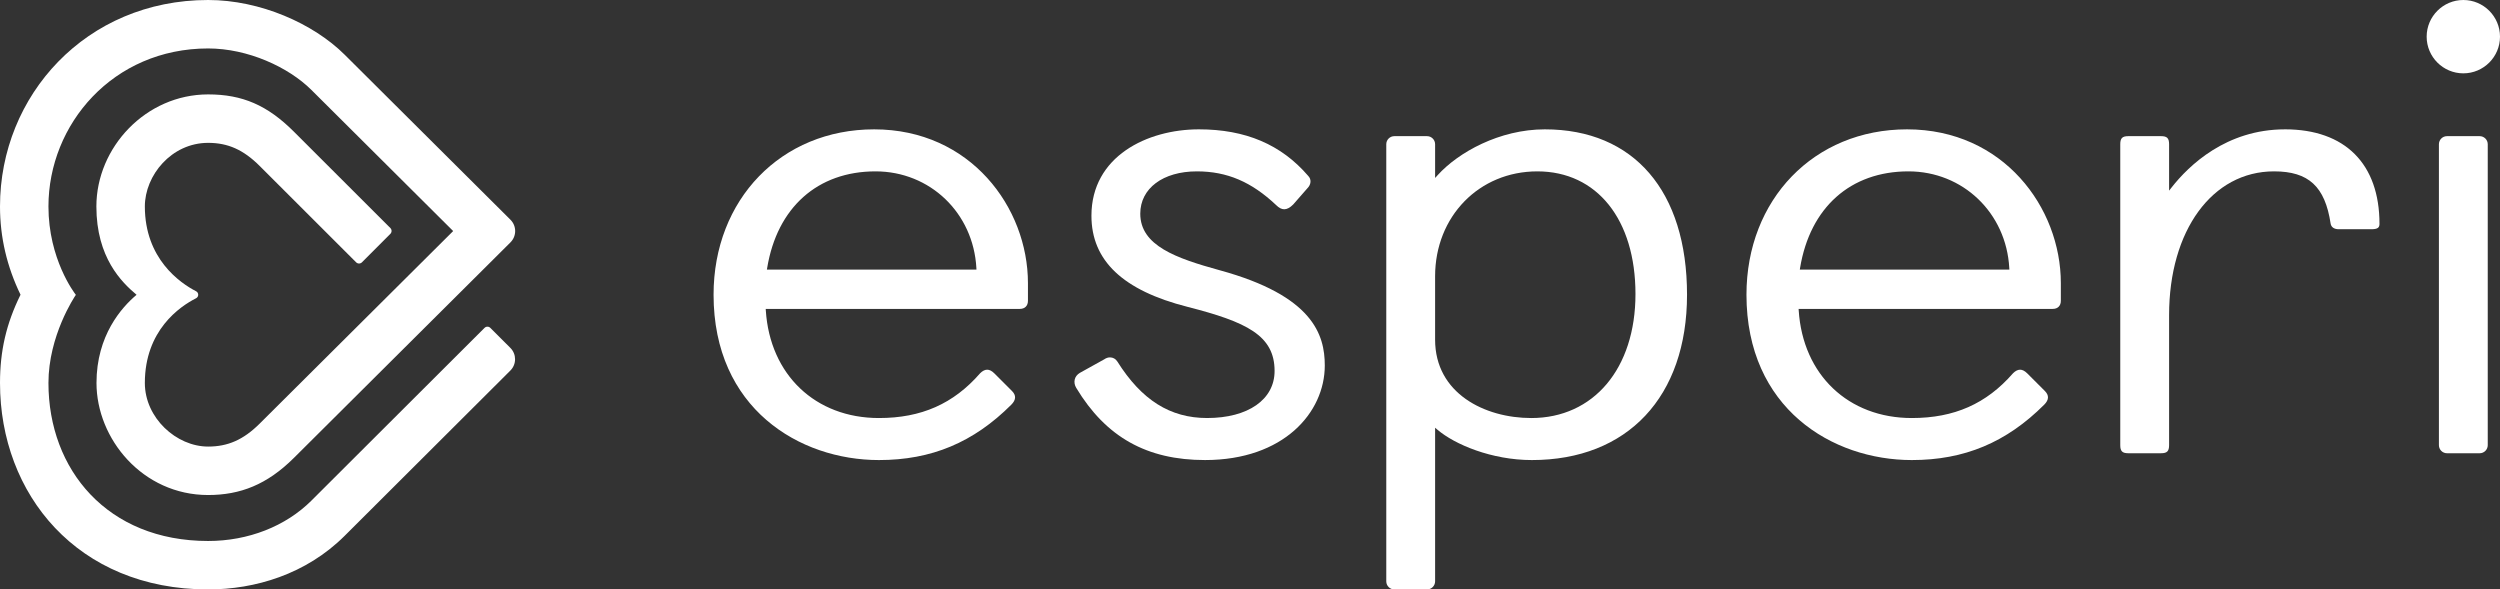
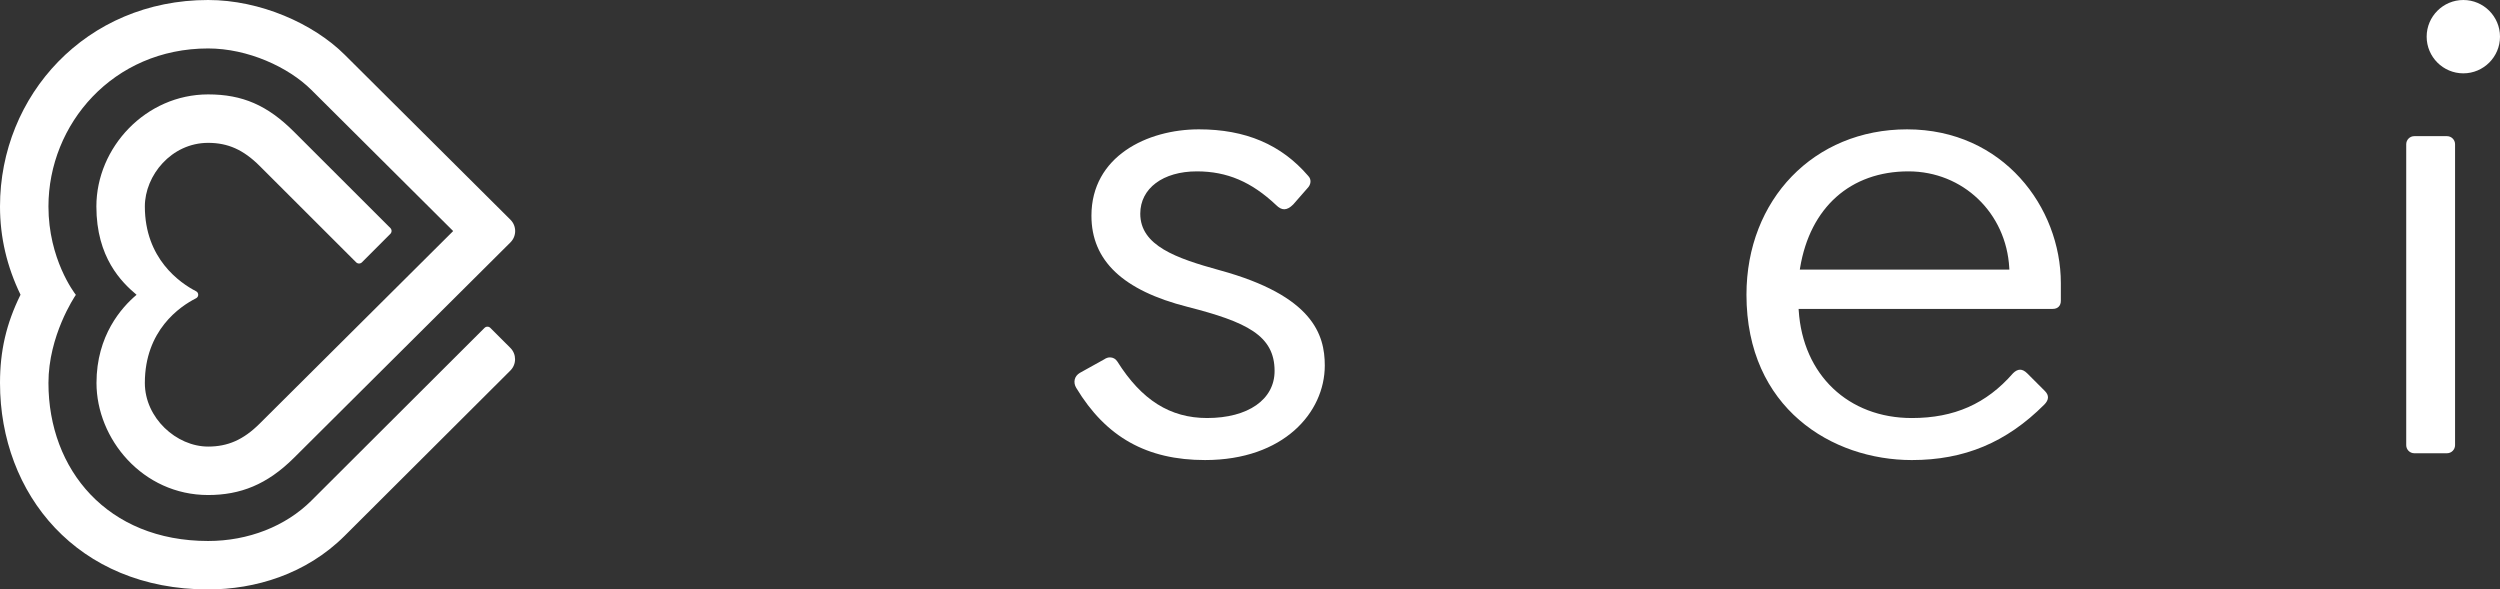
<svg xmlns="http://www.w3.org/2000/svg" id="Layer_1" version="1.1" viewBox="0 0 1000 235.77">
  <rect x="0" y="0" width="1000" height="235.77" fill="#333333" stroke="none" />
  <defs>
    <style>
      .st0 {
        fill: #fff;
      }
    </style>
  </defs>
  <path class="st0" d="M38.597,153.188c0,22.337,18.419,44.822,44.66,44.822,12.826,0,23.566-4.161,34.293-14.838l86.632-86.219c2.512-2.5,2.512-6.565,0-9.065L137.878,21.893C125.316,9.39,104.027,0,83.257,0,34.444,0,0,38.173,0,82.583c0,12.424,2.821,24.177,8.198,35.276.008.017.008.037,0,.053-5.709,11.573-8.197,22.476-8.197,35.276,0,44.482,30.945,82.583,83.257,82.583,18.711,0,39.145-6.025,54.62-21.46l66.27-66.097c2.503-2.497,2.505-6.551.005-9.05l-8.014-8.01c-.642-.642-1.683-.642-2.325-.001l-69.236,69.078c-10.322,10.298-25.298,16.162-41.32,16.162-40.301,0-63.878-28.514-63.878-63.204,0-18.877,10.389-34.406,10.942-35.218.015-.022.014-.044-.002-.065-.576-.738-10.94-14.293-10.94-35.322,0-32.889,25.818-63.204,63.878-63.204,15.811,0,32.078,7.409,41.321,16.61l56.646,56.387c.024.024.024.064,0,.088l-77.342,76.97c-6.542,6.511-12.778,9.195-20.625,9.195-12.715,0-25.317-11.467-25.317-25.441,0-21.097,14.04-30.623,20.486-33.885,1.146-.58,1.152-2.214.01-2.803-6.441-3.319-20.494-13.016-20.494-33.918,0-12.404,10.616-25.441,25.315-25.441,7.883,0,14.092,2.729,20.612,9.241l38.585,38.543c.643.642,1.685.642,2.327-.002l11.367-11.386c.642-.643.641-1.684-.002-2.326l-38.582-38.539c-10.605-10.594-20.611-14.912-34.307-14.912-24.94,0-44.707,21.217-44.707,44.822,0,20.473,10.131,30.324,16.025,35.287.029.025.029.067,0,.092-5.893,4.972-15.979,16.191-15.979,35.226Z" />
-   <path class="st0" d="M349.661,51.739c-37.253,0-64.235,28.108-64.235,66.14,0,45.446,34.286,66.144,66.142,66.144,21.016,0,37.847-7.043,52.968-22.163,1.896-1.894,1.988-3.725.273-5.44l-7.082-7.082c-.971-.97-1.932-1.464-2.857-1.464s-1.884.492-2.828,1.435c-10.649,12.216-23.511,17.905-40.475,17.905-25.403,0-43.586-17.294-45.246-43.034l-.04-.619h101.662c1.994,0,3.231-1.236,3.231-3.229v-7.079c0-30.237-23.009-61.513-61.514-61.513ZM306.761,107.841l.112-.679c3.984-24.178,20.183-38.614,43.334-38.614,21.807,0,39.152,16.627,40.345,38.678l.033.615h-83.823Z" />
  <path class="st0" d="M762.821,51.739c-37.253,0-64.235,28.108-64.235,66.14,0,45.446,34.286,66.144,66.142,66.144,21.016,0,37.847-7.043,52.968-22.163,1.896-1.894,1.988-3.725.273-5.44l-7.082-7.082c-.971-.97-1.932-1.464-2.857-1.464s-1.884.492-2.828,1.435c-10.649,12.216-23.511,17.905-40.475,17.905-25.403,0-43.586-17.294-45.246-43.034l-.04-.619h101.662c1.994,0,3.231-1.236,3.231-3.229v-7.079c0-30.237-23.009-61.513-61.514-61.513ZM719.921,107.841l.112-.679c3.984-24.178,20.183-38.614,43.334-38.614,21.808,0,39.152,16.627,40.345,38.678l.033.615h-83.823Z" />
  <path class="st0" d="M487.857,108.094c-17.371-4.793-31.749-9.803-31.749-22.625,0-10.122,9.099-16.921,22.643-16.921,12.047,0,21.83,4.165,31.733,13.514,1.107,1.107,2.156,1.646,3.207,1.646,1.128,0,2.303-.628,3.567-1.89l5.745-6.565c.709-.708,1.133-1.592,1.193-2.487.06-.913-.257-1.747-.95-2.441-10.757-12.508-25.044-18.588-43.679-18.588-20.707,0-42.992,10.812-42.992,34.55,0,17.973,12.596,29.905,38.507,36.474,23.546,6.03,34.753,11.401,34.753,25.619,0,11.44-10.599,18.831-27,18.831-14.78,0-26.187-7.184-35.899-22.607-.655-1.047-1.725-1.649-2.935-1.649-.78,0-1.57.257-2.279.761l-9.787,5.438c-1.074.642-1.78,1.555-2.04,2.639-.264,1.102-.046,2.325.606,3.368,11.867,19.69,28.238,28.859,51.519,28.859,31.443,0,47.895-19.025,47.895-37.82,0-12.383-4.781-27.905-42.057-38.109Z" />
-   <path class="st0" d="M913.975,51.739c-23.552,0-38.488,14.535-45.295,23.196l-1.042,1.325v-18.57c0-2.414-.815-3.229-3.229-3.229h-13.073c-2.414,0-3.229.815-3.229,3.229v120.377c0,2.416.815,3.231,3.229,3.231h13.073c2.414,0,3.229-.815,3.229-3.231v-52.017c0-33.858,17.262-57.503,41.98-57.503,13.834,0,20.393,6.062,22.635,20.91.238,1.423,1.417,2.238,3.238,2.238h13.073c2.702,0,3.23-.786,3.23-2.143,0-24.032-13.784-37.815-37.819-37.815Z" />
-   <path class="st0" d="M978.794,54.462h13.075c1.783,0,3.23,1.447,3.23,3.23v120.376c0,1.783-1.448,3.231-3.231,3.231h-13.072c-1.783,0-3.231-1.448-3.231-3.231V57.691c0-1.782,1.447-3.229,3.229-3.229Z" />
+   <path class="st0" d="M978.794,54.462c1.783,0,3.23,1.447,3.23,3.23v120.376c0,1.783-1.448,3.231-3.231,3.231h-13.072c-1.783,0-3.231-1.448-3.231-3.231V57.691c0-1.782,1.447-3.229,3.229-3.229Z" />
  <path class="st0" d="M985.331,0c-8.088,0-14.668,6.581-14.668,14.669s6.58,14.669,14.668,14.669,14.669-6.581,14.669-14.669-6.581-14.669-14.669-14.669Z" />
-   <path class="st0" d="M617.928,51.737c-18.139,0-34.602,9.206-42.871,18.33l-1.014,1.12v-13.496c0-1.781-1.449-3.229-3.23-3.229h-13.073c-1.781,0-3.229,1.448-3.229,3.229v174.847c0,1.781,1.449,3.231,3.23,3.231h13.072c1.781,0,3.23-1.45,3.23-3.231v-61.451l.961.817c6.849,5.836,21.584,12.119,37.751,12.119,38.277,0,62.056-25.346,62.056-66.144,0-41.415-21.264-66.142-56.882-66.142ZM612.482,167.214c-18.514,0-38.44-9.812-38.44-31.357v-25.33c0-23.932,17.58-41.98,40.892-41.98,23.847,0,39.256,19.259,39.256,49.064s-16.76,49.604-41.707,49.604Z" />
</svg>